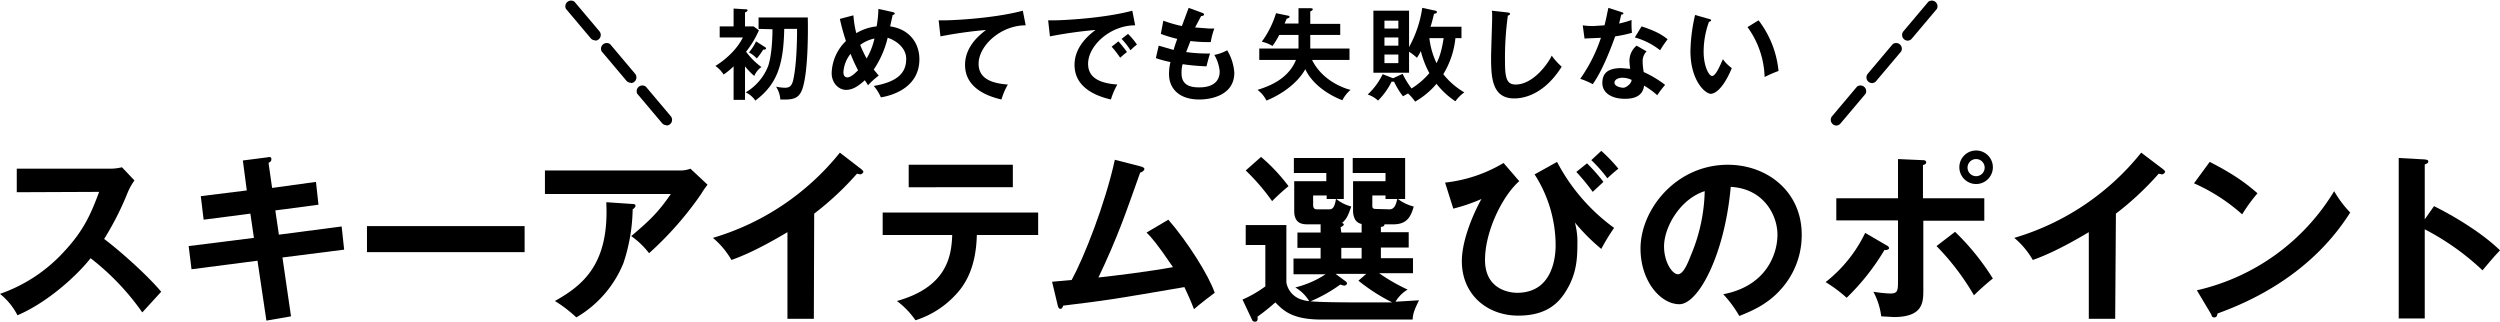
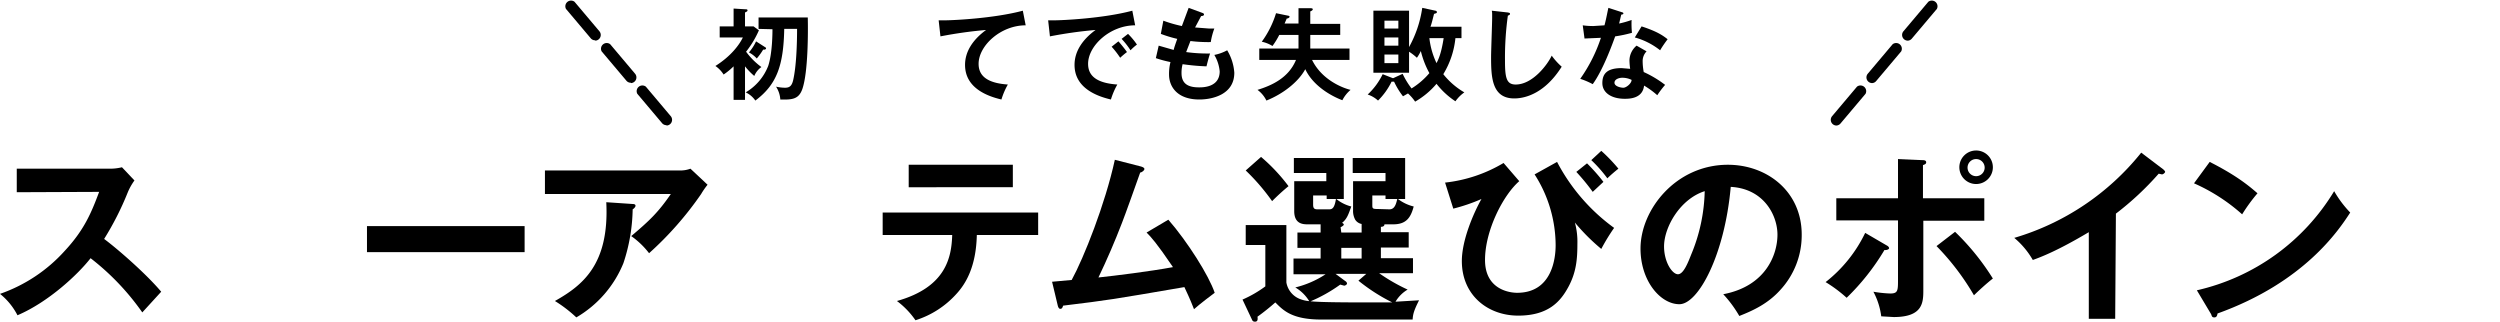
<svg xmlns="http://www.w3.org/2000/svg" viewBox="0 0 701 90.3">
  <title>ski_idx_c02_ttl</title>
  <path d="M4.7,53.9V47.3h26a13.9,13.9,0,0,0,3.5-.4l3.5,3.7A16.6,16.6,0,0,0,35.8,54,82.4,82.4,0,0,1,29.2,67c3.9,2.9,11.9,9.9,16,14.8l-5.3,5.8A69.9,69.9,0,0,0,25.4,72.4c-3.5,4.5-11.8,12.3-20.5,16a18.5,18.5,0,0,0-4.9-6,43.7,43.7,0,0,0,18.1-12c5.5-5.9,7.5-10.7,9.7-16.6Z" transform="translate(0 0)" />
-   <path d="M68.1,45l7-.9c.3-.1,1-.2,1,.5s-.3.7-.8,1.1l1,7L88.6,51l.7,6.4L77.2,59l1,6.8,17.6-2.3.7,6.5L79.2,72.2l2.4,16.5-6.9,1.2L72.2,73.1,53.7,75.5,52.9,69l18.3-2.3-1-6.8L57.1,61.6l-.8-6.6,12.9-1.6Z" transform="translate(0 0)" />
  <path d="M147.1,63.4v7.3H102.9V63.4Z" transform="translate(0 0)" />
  <path d="M190.7,47.8a7.9,7.9,0,0,0,2.9-.5l4.8,4.5a21.6,21.6,0,0,0-1.8,2.6A93.7,93.7,0,0,1,182,71a22.8,22.8,0,0,0-5-4.8c5.2-4.4,7.6-6.7,11.1-11.8H152.8V47.8Zm-13.3,9.4c.4,0,.8.1.8.5s-.6.9-.8,1a50,50,0,0,1-2.6,15.1A31.2,31.2,0,0,1,161.6,89a37.4,37.4,0,0,0-6-4.6c7.6-4.3,15.3-10.1,14.4-27.7Z" transform="translate(0 0)" />
-   <path d="M228.2,89.4h-7.4V65.1c-8.9,5.3-13.5,7-15.7,7.8a22.9,22.9,0,0,0-5.2-6.2,71.6,71.6,0,0,0,35.6-23.9l6.1,4.7c.3.3.5.5.5.7s-.5.7-.9.7l-.9-.2a83,83,0,0,1-12,11.2Z" transform="translate(0 0)" />
  <path d="M247.5,65.9V59.6h43.6v6.3H273.9c-.2,8.9-3.1,13.7-5.8,16.6a25.9,25.9,0,0,1-11.4,7.3,23.1,23.1,0,0,0-5.2-5.4C265.4,80.5,266.8,72,267,65.9Zm36.5-19.7v6.3H254.8V46.2Z" transform="translate(0 0)" />
  <path d="M327.6,61.6c5.4,6.2,11.4,15.7,13,20.5-.3.2-4.4,3.3-5.8,4.6-1.2-3.1-2.2-5.1-2.7-6.2-20.4,3.5-20.9,3.6-34,5.2-.2.7-.4.9-.8.9s-.6-.5-.7-.9l-1.6-6.7,5.5-.5c3.4-6.2,9.4-21.3,12.1-33.7l7.4,1.9c.6.2.9.4.9.7s-.6.9-1.2,1c-.8,2.3-4.3,12.1-5.1,14.1-2,5.2-4.2,10.3-6.6,15.3,4.7-.5,14.4-1.7,20.9-2.9-4.6-6.8-6.2-8.5-7.4-9.7Z" transform="translate(0 0)" />
  <path d="M376.1,65.2h5.7V62.8a2.7,2.7,0,0,1-1.8-1.2,5.1,5.1,0,0,1-.6-2.6V50.8h9.1V48.5h-9.2V44.3H394V55.8h-2a11.8,11.8,0,0,0,4.4,2.1c-.8,3-2,5-5.7,5h-2.5c0,.6-.6.7-1,.7v1.5h7.8v4.3h-7.8v3h9v4.2h-9.5a50.7,50.7,0,0,0,8,4.6,9.6,9.6,0,0,0-3.4,3.4l6.6-.4c-1.4,2.8-1.7,3.8-1.8,5.4H370.5c-8.3,0-10.7-2.6-12.9-4.8a63.1,63.1,0,0,1-5,4c.1.7.1,1.4-.7,1.4s-.8-.6-1-.9L348.4,84a32.5,32.5,0,0,0,6.4-3.7V68.7h-5.5V63.1h11.4V79.2a6.1,6.1,0,0,0,3.7,4.6c1.9.7,2.5,1,19.4,1h6.6a51.1,51.1,0,0,1-9.5-6.1l2.2-1.9h-8.6l2.7,2c.2.1.5.4.5.7s-.5.6-.8.6l-1.1-.3a41.8,41.8,0,0,1-8.6,4.8,11.2,11.2,0,0,0-4-4,27.2,27.2,0,0,0,8.5-3.7h-9V72.5h7.6v-3h-6.5V65.2h6.5V62.9h-3.6c-1.2,0-3.8,0-3.8-3.7V50.8h9V48.5h-9.1V44.3h14V55.8h-2.1a11,11,0,0,0,4.2,2.1c-.8,2.2-1.2,3.5-2.6,4.6.3.1.5.3.5.5s-.6.6-.9.7ZM353.6,44a50.3,50.3,0,0,1,7.7,8.2,60.2,60.2,0,0,0-4.6,4.2,59,59,0,0,0-7.4-8.6Zm19.1,14.7c.9,0,1.5-.4,1.9-2.9H372v-1h-3.8v2.6c0,1.3.6,1.3,1.5,1.3Zm9.1,10.8h-5.7v3h5.7Zm7.8-10.8c1.6,0,1.9-1.8,2.2-2.9h-3.3v-1h-3.7v2.6c0,1,0,1.2,1.4,1.2Z" transform="translate(0 0)" />
  <path d="M426,50.8c-4.5,3.9-9.6,13.8-9.6,22.1s6.9,9.2,9,9.2c9.9,0,10.8-9.9,10.8-13.3a36.9,36.9,0,0,0-5.9-19.9l6.3-3.5a53.5,53.5,0,0,0,16,18.5,55,55,0,0,0-3.6,5.9,56.2,56.2,0,0,1-7.4-7.4,20.7,20.7,0,0,1,.7,6c0,4.2-.3,7.9-2.5,12s-5.6,8.1-14.1,8.1-15.8-5.7-15.8-15.3c0-5.8,3.2-13.3,5.5-17.4a49.4,49.4,0,0,1-7.9,2.7l-2.3-7.3a40.5,40.5,0,0,0,16.4-5.5Zm19-5a51.8,51.8,0,0,1,4.6,5.2l-3,2.8a58.3,58.3,0,0,0-4.6-5.6Zm4-3.5a45.7,45.7,0,0,1,4.8,5,40.3,40.3,0,0,0-3.1,2.7,37.6,37.6,0,0,0-4.5-5.1Z" transform="translate(0 0)" />
  <path d="M483.2,82.5c12.1-2.3,15.2-11.3,15.2-16.7s-3.8-12.9-13.1-13.4c-1.7,19.1-9.1,32.9-14.4,32.9s-10.9-6.5-10.9-15.6c0-10.9,9.9-23.5,24.5-23.5,10.9,0,20.7,7.4,20.7,19.6a22.6,22.6,0,0,1-6,15.5c-3.5,3.9-7.7,5.8-11.5,7.3A33,33,0,0,0,483.2,82.5ZM466.6,69.1c0,4.4,2.3,7.8,3.9,7.8s2.9-3.5,3.7-5.5a48.6,48.6,0,0,0,3.8-17.8C471.1,55.8,466.6,63.7,466.6,69.1Z" transform="translate(0 0)" />
  <path d="M529,68.8c.4.2.7.5.7.8s-.7.6-1.3.5a64.6,64.6,0,0,1-10.6,13.4,38.2,38.2,0,0,0-5.9-4.4A38.9,38.9,0,0,0,523,65.3Zm3.2-24.2,6.8.3c.6,0,1.1.1,1.1.6s-.4.6-.9.8v9.3h17.2v6.3H539.3V81.2c0,3.5,0,7.7-8.3,7.7l-3.5-.2a20.1,20.1,0,0,0-2.2-6.9,34.8,34.8,0,0,0,4.7.5c2.2,0,2.2-.8,2.2-4V61.8H514.9V55.6h17.3Zm16,20.4a68.7,68.7,0,0,1,10.6,13.1c-1.7,1.3-4.2,3.6-5.3,4.7A69.4,69.4,0,0,0,543,69Zm10.6-18a4.7,4.7,0,1,1-4.8-4.8A4.7,4.7,0,0,1,558.8,46.9Zm-7.1,0a2.4,2.4,0,0,0,4.8,0,2.4,2.4,0,1,0-4.8,0Z" transform="translate(0 0)" />
  <path d="M593.1,89.4h-7.4V65.1c-8.9,5.3-13.5,7-15.7,7.8a22.9,22.9,0,0,0-5.2-6.2,71.5,71.5,0,0,0,35.6-23.9l6.2,4.7c.3.3.5.5.5.7s-.5.7-.9.7l-.9-.2a83,83,0,0,1-12,11.2Z" transform="translate(0 0)" />
  <path d="M619.6,45.4c7.5,3.8,11,6.7,13.4,8.8a47,47,0,0,0-4.3,5.9,51.3,51.3,0,0,0-13.5-8.7Zm-3.6,36a60.7,60.7,0,0,0,38.5-27.8,30.4,30.4,0,0,0,4.5,6c-3.3,5.1-13,19.6-37.2,28.3-.1.5-.2,1.1-.9,1.1s-.7-.4-.9-.9Z" transform="translate(0 0)" />
-   <path d="M682.5,57.8c7.2,3.6,14.2,8.2,18.5,12.4-2,2.1-2.7,3-4.9,5.6a71,71,0,0,0-16.2-11.5v25h-7.3v-45l7.3.4c.5.1,1,.1,1,.6s-.7.7-1,.8V61.5Z" transform="translate(0 0)" />
  <path d="M208.9,28h-3.2V18.6a19.1,19.1,0,0,1-2.8,2.3,8.3,8.3,0,0,0-2.3-2.4c4.3-2.7,6.7-5.9,7.7-8h-6.5V7.4h3.9v-5l3.3.2c.3,0,.6,0,.6.3s-.3.4-.7.6V7.4h2.4l1.5,1.1a27.3,27.3,0,0,1-3.6,6,19.8,19.8,0,0,0,4.3,4.3,5.8,5.8,0,0,0-2,2.5,19,19,0,0,1-2.6-2.7Zm3.8-19.9V4.9h13.8c.1,4,.1,15.3-1.5,20-1,2.9-2.8,3.1-6.2,3a7.4,7.4,0,0,0-1.2-3.6,12.3,12.3,0,0,0,2.5.3c1.2,0,1.9-.4,2.3-2.1.9-3.9,1.1-10.3,1.1-14.4h-3.6c-.2,10.3-2.1,15.6-8.1,20.1a6.8,6.8,0,0,0-2.7-2.3,14.9,14.9,0,0,0,6.3-7.4c1.2-3.6,1.2-9.5,1.2-10.3Zm1.8,5.1c.2.1.3.2.3.4s-.4.4-.8.3a18.5,18.5,0,0,1-1.8,2.5,8,8,0,0,0-2.2-1.7,13.4,13.4,0,0,0,2-3.1Z" transform="translate(0 0)" />
-   <path d="M239.3,4.3a28.3,28.3,0,0,0,.8,5,14,14,0,0,1,5.7-1.9,29.2,29.2,0,0,0,.5-4.9l4.1.9c.2.1.5.2.5.4s-.4.4-.6.4l-.7,3.2c5.6.8,8.2,4.9,8.2,9.2,0,7.7-7.1,10.1-10.8,10.7a12.1,12.1,0,0,0-2-3.2c7-1.2,9.1-3.9,9.1-7.6s-4-5.6-5.2-5.9a27.2,27.2,0,0,1-3.9,8.9l1.4,1.7a21.3,21.3,0,0,0-3,2.7l-.9-1.4c-1.9,1.7-3.4,2.7-5.3,2.7s-4-1.8-4-4.7a13,13,0,0,1,4-9,60,60,0,0,1-1.7-6.2Zm-.8,10.8a9,9,0,0,0-2,5.1c0,.3,0,1.5,1.1,1.5s2.6-1.6,3-2A43.5,43.5,0,0,1,238.5,15.1Zm2.7-2.5a33.8,33.8,0,0,0,1.8,3.8,19.3,19.3,0,0,0,2.2-5.6A10.2,10.2,0,0,0,241.2,12.6Z" transform="translate(0 0)" />
-   <path d="M287.6,7.1c-7,0-13.2,5.7-13.2,10.8,0,3.3,2.3,5.4,8.2,5.8a20.6,20.6,0,0,0-1.8,4.2c-4.3-1-10.2-3.4-10.2-9.7,0-3.7,2.1-7,5.9-9.8a121.1,121.1,0,0,0-12.8,1.8l-.5-4.5H265c1.9,0,13.6-.5,21.8-2.7Z" transform="translate(0 0)" />
+   <path d="M287.6,7.1c-7,0-13.2,5.7-13.2,10.8,0,3.3,2.3,5.4,8.2,5.8a20.6,20.6,0,0,0-1.8,4.2c-4.3-1-10.2-3.4-10.2-9.7,0-3.7,2.1-7,5.9-9.8a121.1,121.1,0,0,0-12.8,1.8l-.5-4.5H265c1.9,0,13.6-.5,21.8-2.7" transform="translate(0 0)" />
  <path d="M318.3,7.1c-7,0-13.2,5.7-13.2,10.8,0,3.3,2.3,5.4,8.2,5.8a20.6,20.6,0,0,0-1.8,4.2c-4.3-1-10.2-3.4-10.2-9.7,0-3.7,2.1-7,5.9-9.8a121.1,121.1,0,0,0-12.8,1.8l-.5-4.5h1.8c1.9,0,13.6-.5,21.8-2.7Zm-4.7,4.5c.4.4,1.8,2.1,2.4,3a20.8,20.8,0,0,0-1.9,1.6,25,25,0,0,0-2.4-3.1Zm2.7-2.1a19.6,19.6,0,0,1,2.5,3,14,14,0,0,0-1.8,1.6,22.3,22.3,0,0,0-2.5-3.2Z" transform="translate(0 0)" />
  <path d="M337.1,3.6c.3.1.5.2.5.5s-.5.4-.8.4l-1.7,3.2L339,8h1.5a19.2,19.2,0,0,0-1,3.8,39.9,39.9,0,0,1-5.7-.3l-1.2,3.1a43.6,43.6,0,0,0,6.7.4c-.5,1.5-.9,3.2-1,3.6-3-.1-5.2-.4-6.7-.6a9.5,9.5,0,0,0-.3,2.5c0,3.1,2,4,4.9,4,1.1,0,5.8,0,5.8-4.5a11.1,11.1,0,0,0-1.5-4.6,12.6,12.6,0,0,0,3.6-1.3,14,14,0,0,1,2,6.3c0,6.2-6.3,7.5-9.8,7.5-6.2,0-8.5-3.6-8.5-7a13.7,13.7,0,0,1,.4-3.5,31.9,31.9,0,0,1-4.1-1.1l.8-3.5,4.2,1.2c.1-.5.4-1.4,1-3.1a35.4,35.4,0,0,1-4.6-1.4l.7-3.7a36.3,36.3,0,0,0,5.2,1.5l1.9-5.1Z" transform="translate(0 0)" />
  <path d="M364.1,2.3h3.3c.5,0,.7.1.7.3s-.2.4-.7.6V6.7h8.4V9.8h-8.4v2.6c0,.4,0,.6,0,1.2h11v3.2H367.9c2.8,5.7,8.7,7.9,10.8,8.4a9.4,9.4,0,0,0-2.3,2.9c-2.7-1-8.1-3.8-10.4-8.7-2,3.7-6.4,7-10.9,8.8a8.1,8.1,0,0,0-2.5-3c3.9-1.2,8.7-3.3,10.8-8.4H353.1V13.6h11c0-.6,0-.7,0-1.1V9.8h-5.4a21.8,21.8,0,0,1-1.9,3.1,9.2,9.2,0,0,0-3-1.2,26.8,26.8,0,0,0,4-8l3.4.7c.1,0,.4.1.4.3s-.4.5-.8.5l-.6,1.4h3.9Z" transform="translate(0 0)" />
  <path d="M390.5,21.9h.2l2.6-1.2a22.1,22.1,0,0,0,2.5,4.1,21,21,0,0,0,5-4.3,25,25,0,0,1-2.4-6.2,11.4,11.4,0,0,1-1.1,1.9,15.1,15.1,0,0,0-2.2-1.7v5.9h-10V3h10V13.2a32,32,0,0,0,3.7-11l3.7.8c.1,0,.4.1.4.4s-.2.3-.8.5c-.5,2-.7,2.8-1,3.6h8.7v3.2h-1.7a24,24,0,0,1-3.4,10.1,20.9,20.9,0,0,0,5.9,5.1,10.6,10.6,0,0,0-2.5,2.5,22.1,22.1,0,0,1-5.3-4.9,22.5,22.5,0,0,1-6,5,12.7,12.7,0,0,0-2-2.3l-1.4.8a21.2,21.2,0,0,1-2.5-4.1h-.7a19.4,19.4,0,0,1-3.8,5.3,8.1,8.1,0,0,0-2.9-1.7,19,19,0,0,0,4.2-5.7ZM392.1,8V5.8h-3.9V8Zm-3.9,2.5v2.3h3.9V10.5Zm0,4.8v2.4h3.9V15.3Zm12.6-4.6a22.1,22.1,0,0,0,2,7c.5-1,1.3-2.5,2-7Z" transform="translate(0 0)" />
  <path d="M422.8,3.5c.4.1.6.1.6.4s-.4.4-.6.5a85.7,85.7,0,0,0-.8,12.6c0,4.8.4,6.7,3,6.7,4.8,0,9-5.7,10.1-8.1a18.6,18.6,0,0,0,2.8,3.1c-4.6,7.3-10,8.9-13.3,8.9-6.3,0-6.5-6-6.5-11.6,0-1.8.3-9.5.3-11.1s0-1.3-.1-1.9Z" transform="translate(0 0)" />
  <path d="M443.8,7.1a19.3,19.3,0,0,0,3,.2l3.1-.2c.6-2.3.8-3.7,1.1-4.9l3.7,1.2c.4.1.5.2.5.4s-.4.3-.6.3L454,6.6a27,27,0,0,0,3.5-1,25.6,25.6,0,0,0,.1,3.6,37.7,37.7,0,0,1-4.7,1c-.8,2.2-3.4,9.4-6.3,13.4a20.8,20.8,0,0,0-3.5-1.5,43.5,43.5,0,0,0,5.8-11.5l-4.6.2Zm17.9,7.3a3.9,3.9,0,0,0-1.1,2.8,17.2,17.2,0,0,0,.3,3,30.4,30.4,0,0,1,6,3.6,27,27,0,0,0-2.2,2.9,24,24,0,0,0-3.7-2.7c-.4,3.6-4,3.7-5.4,3.7-3.9,0-6.3-1.8-6.3-4.4s1.3-4.2,5.4-4.2l2.4.2a19.1,19.1,0,0,1-.2-2.4,5.5,5.5,0,0,1,2-4.1Zm-6.8,7.4c-.9,0-2.2.4-2.2,1.4s1.7,1.4,2.5,1.4,2.3-1.2,2.3-2.2A6,6,0,0,0,454.9,21.8Zm5.4-14.4c4.3,1.4,5.9,2.5,7.3,3.6-.6.8-1.4,1.9-2.1,3.1a19.9,19.9,0,0,0-7.1-3.6Z" transform="translate(0 0)" />
-   <path d="M479.2,5.3c.4.1.6.2.6.4s-.4.4-.6.4a24.7,24.7,0,0,0-1.5,8.4c0,3.9,1.4,6.8,2.4,6.8s2.3-3.1,3-4.7a11.1,11.1,0,0,0,2.5,2.5c-2.1,5.1-4.4,7.2-5.9,7.2S474,22.7,474,14.3a48.5,48.5,0,0,1,1.3-10.1Zm13.9.4a27.7,27.7,0,0,1,5.6,14.2,32.8,32.8,0,0,0-3.9,1.7,24.9,24.9,0,0,0-4.8-14Z" transform="translate(0 0)" />
  <path d="M186.9,35.1a1.6,1.6,0,0,1-1.2-.5l-7-8.3a1.6,1.6,0,0,1,2.4-2l7,8.3a1.6,1.6,0,0,1-1.2,2.6Zm-10-11.9a1.6,1.6,0,0,1-1.2-.5l-7-8.3a1.6,1.6,0,0,1,2.4-2l7,8.3a1.6,1.6,0,0,1-1.2,2.6Zm-10-11.9a1.6,1.6,0,0,1-1.2-.5l-7-8.3a1.6,1.6,0,0,1,2.4-2l7,8.3a1.6,1.6,0,0,1-1.2,2.6Z" transform="translate(0 0)" />
  <path d="M514.9,35.2a1.6,1.6,0,0,1-1.2-2.6l7-8.3a1.6,1.6,0,0,1,2.4,2l-7,8.3A1.6,1.6,0,0,1,514.9,35.2Zm10-11.9a1.6,1.6,0,0,1-1.2-2.6l7-8.3a1.6,1.6,0,0,1,2.4,2l-7,8.3A1.6,1.6,0,0,1,525,23.3Zm10-11.9a1.6,1.6,0,0,1-1.2-2.6l7-8.3a1.6,1.6,0,0,1,2.4,2l-7,8.3A1.6,1.6,0,0,1,535,11.4Z" transform="translate(0 0)" />
</svg>